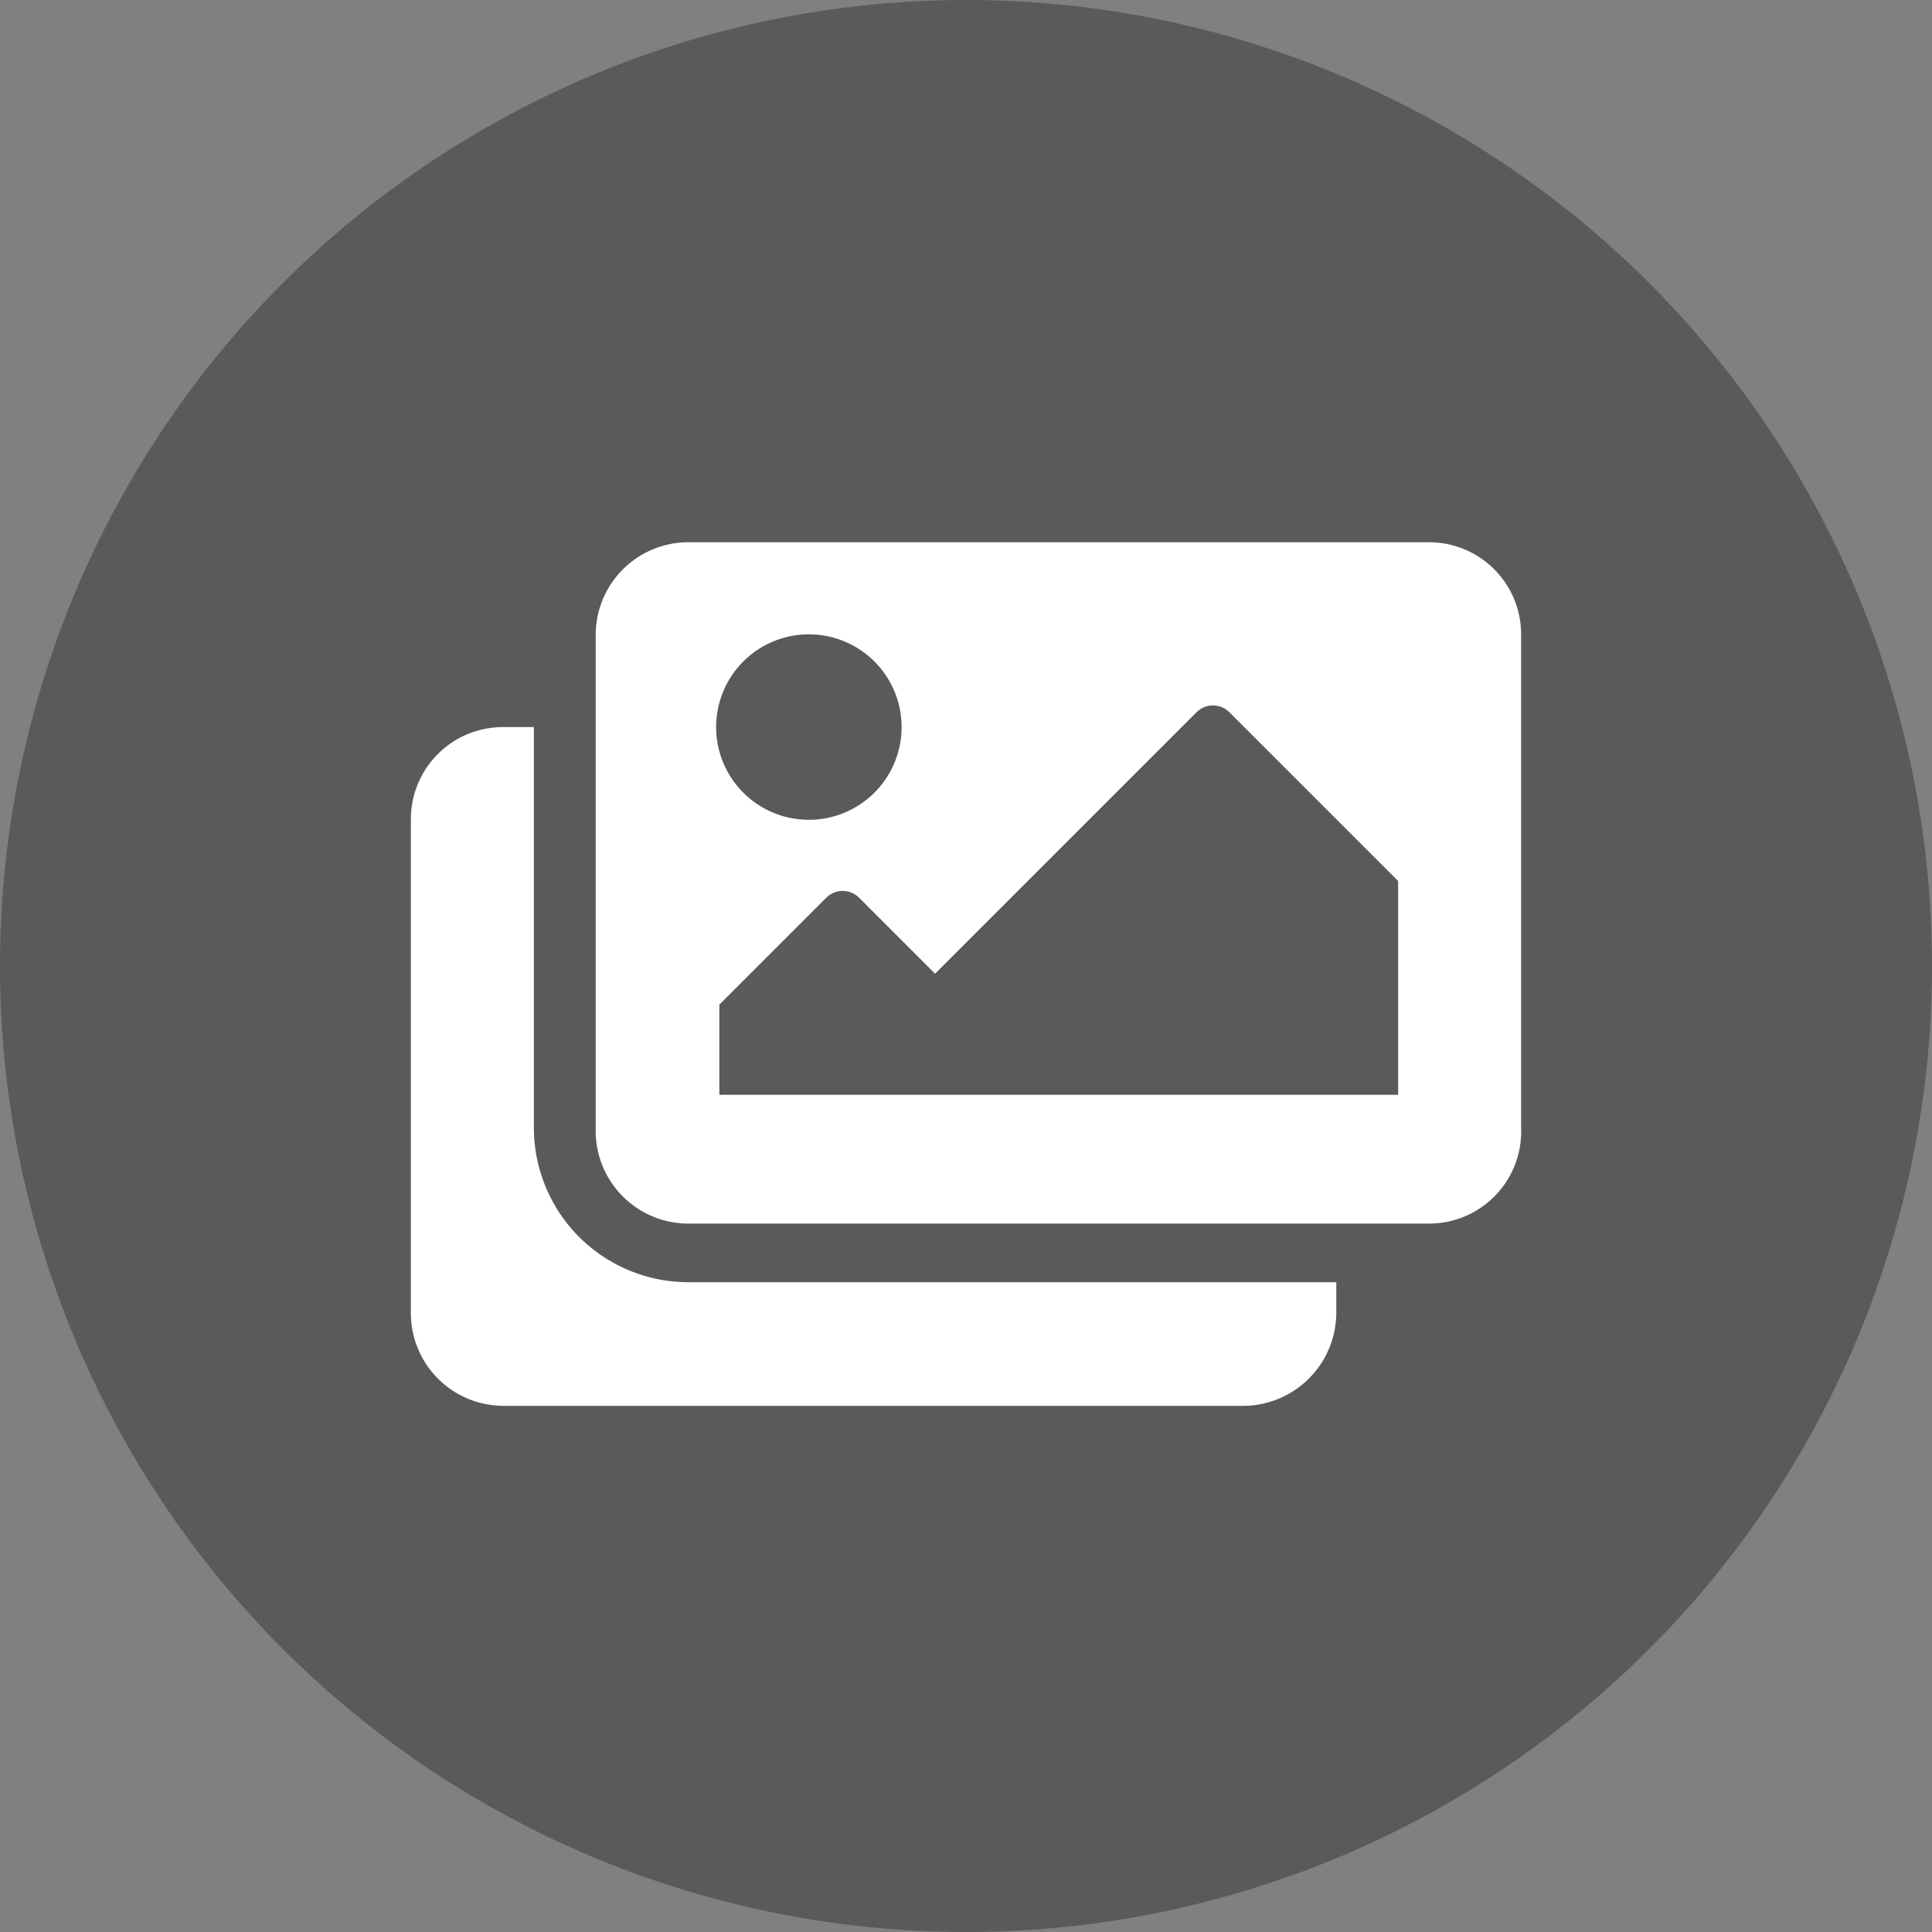
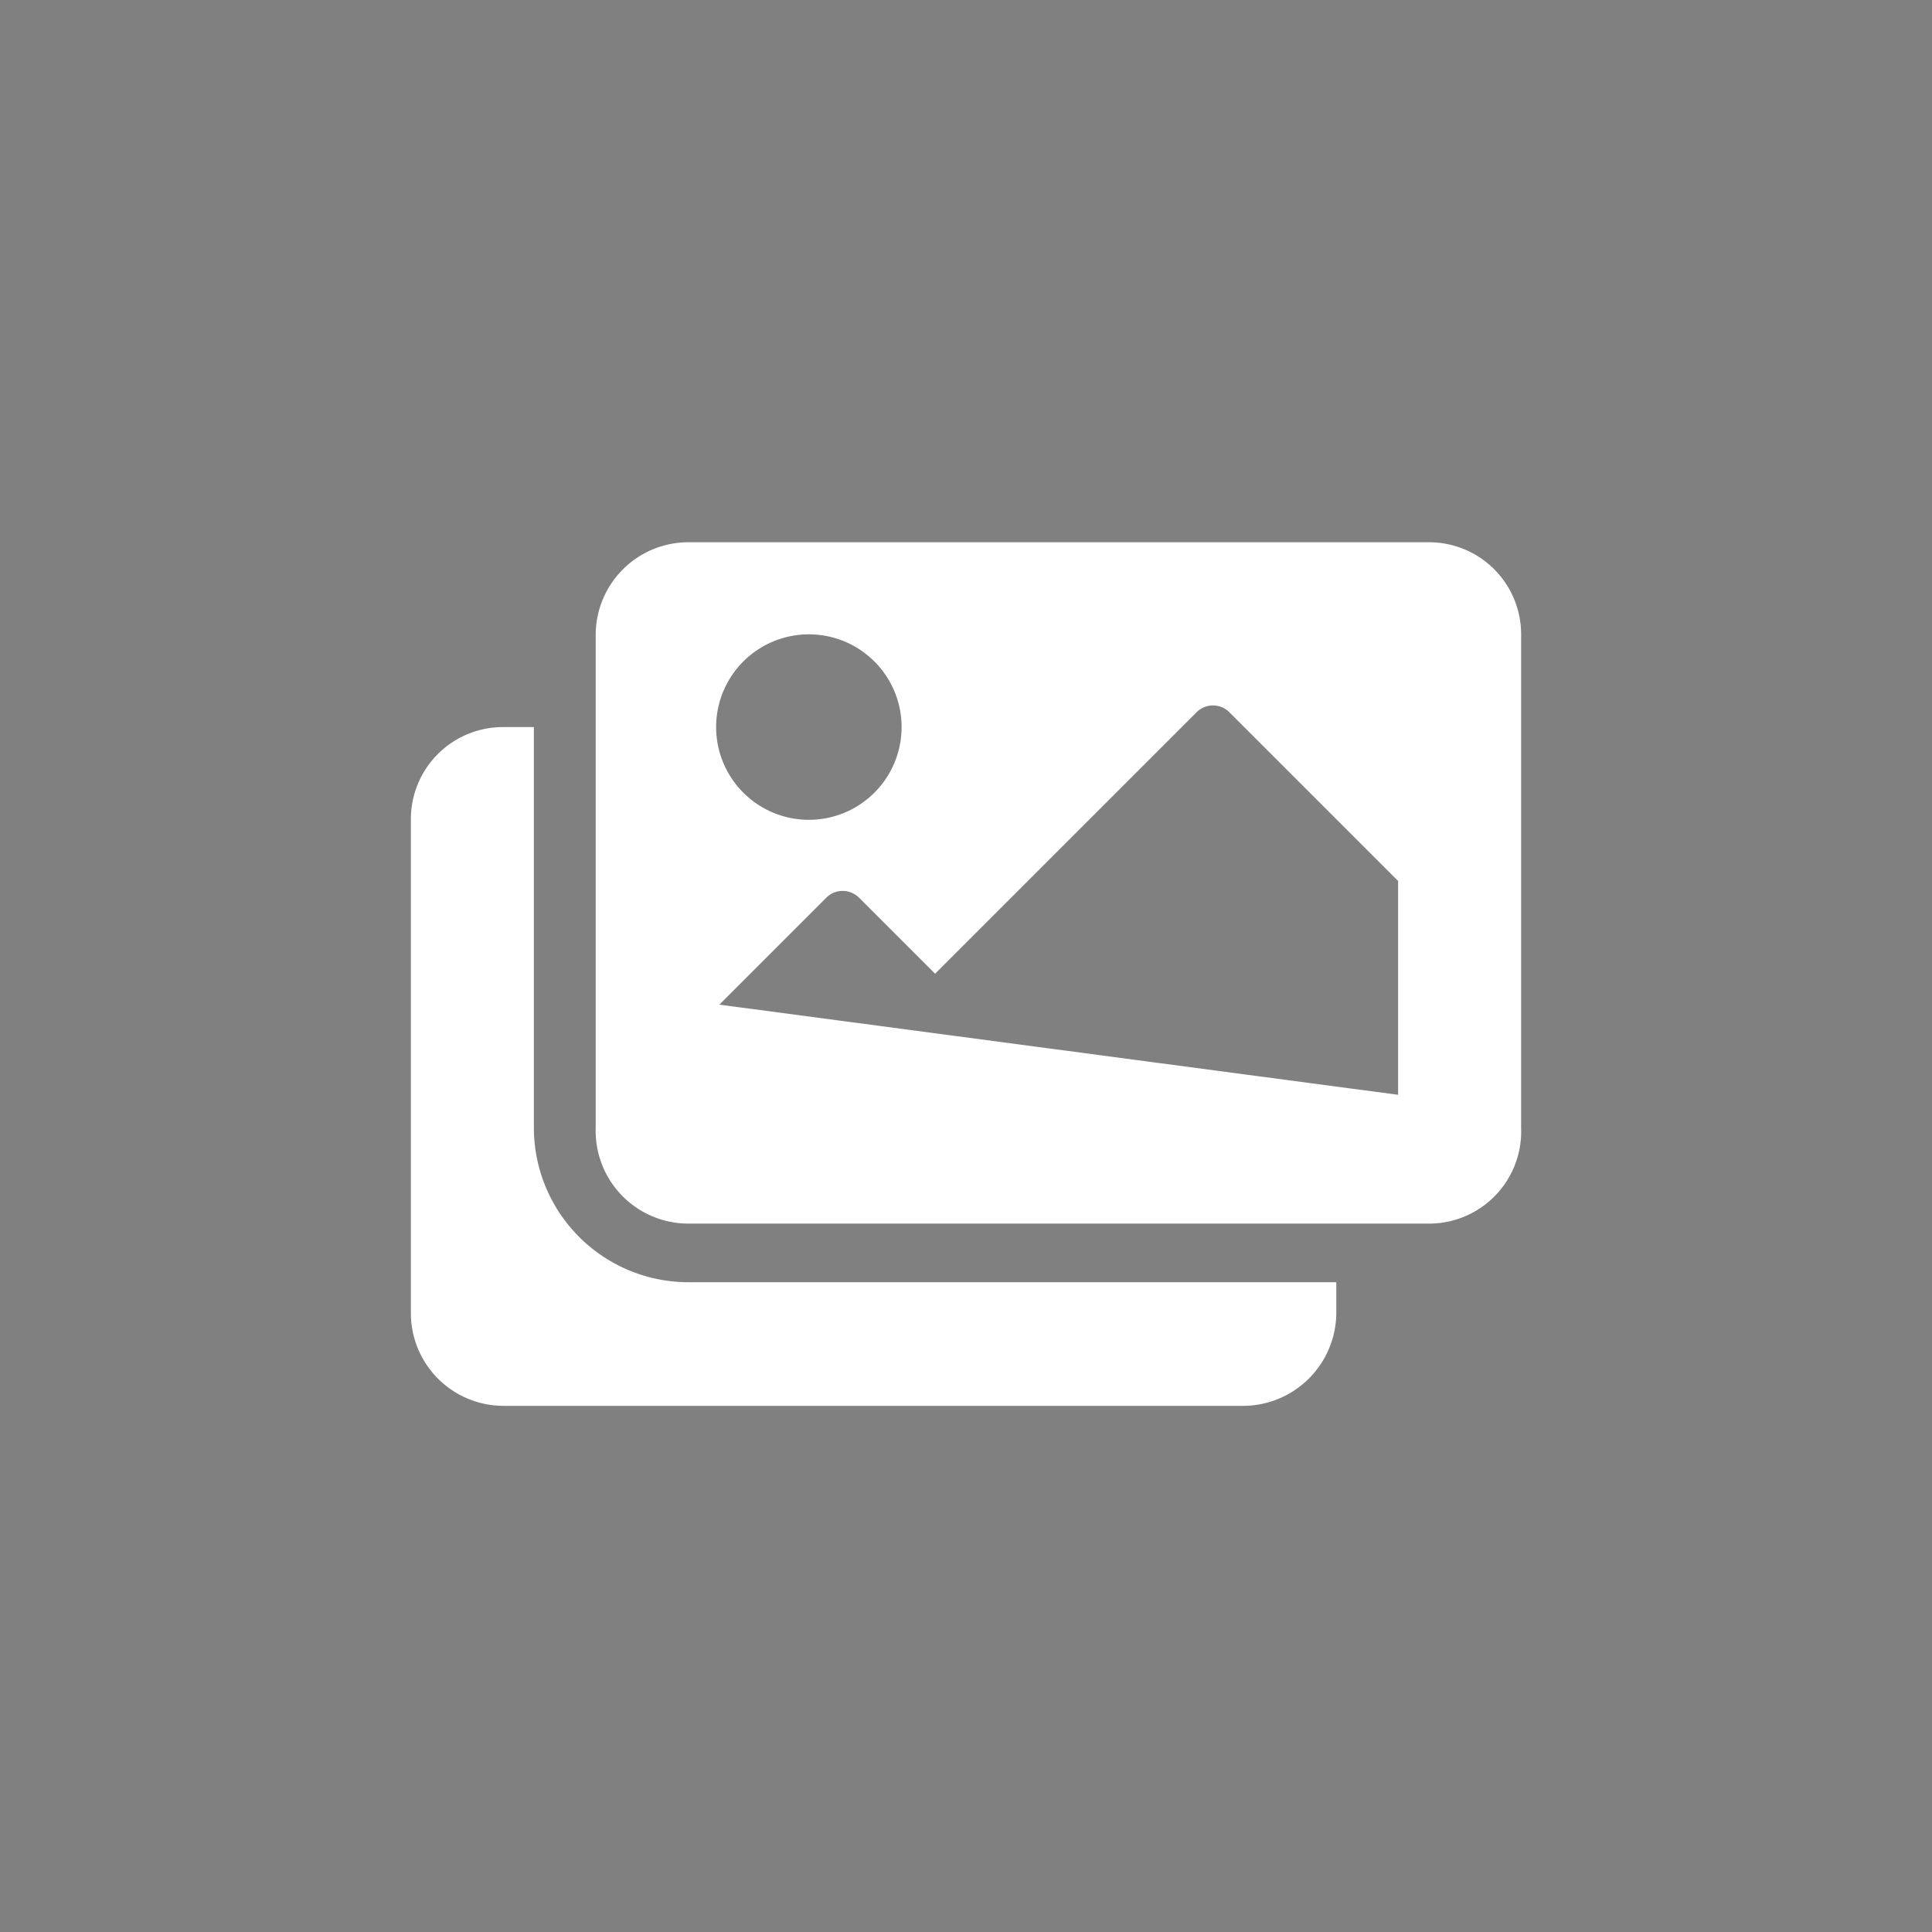
<svg xmlns="http://www.w3.org/2000/svg" viewBox="0 0 30 30">
  <rect x="0" y="0" width="30" height="30" fill="#808080" stroke="none" />
  <defs>
    <style>.cls-1{fill:#231f20;opacity:0.4;}.cls-2{fill:#fff;}</style>
  </defs>
  <title>Asset 2</title>
  <g id="Layer_2" data-name="Layer 2">
    <g id="Layer_2-2" data-name="Layer 2">
-       <circle class="cls-1" cx="15" cy="15" r="15" />
-       <path class="cls-2" d="M20.75,19.91v.48a1.45,1.45,0,0,1-1.44,1.44H7.82a1.44,1.44,0,0,1-1.44-1.44V12.73a1.43,1.43,0,0,1,1.44-1.44h.47v6.23a2.4,2.4,0,0,0,2.4,2.39Zm2.87-2.39V9.85a1.43,1.43,0,0,0-1.44-1.43H10.69A1.44,1.44,0,0,0,9.25,9.85v7.67A1.44,1.44,0,0,0,10.69,19H22.18A1.43,1.43,0,0,0,23.62,17.52ZM14,11.29a1.44,1.44,0,1,1-1.43-1.44A1.44,1.44,0,0,1,14,11.29ZM11.17,15.6l1.66-1.66a.36.36,0,0,1,.51,0l1.18,1.18,4.06-4.06a.36.36,0,0,1,.51,0l2.62,2.62V17H11.17Z" />
+       <path class="cls-2" d="M20.75,19.91v.48a1.45,1.45,0,0,1-1.44,1.44H7.82a1.44,1.44,0,0,1-1.44-1.44V12.73a1.43,1.43,0,0,1,1.44-1.44h.47v6.23a2.4,2.4,0,0,0,2.4,2.39Zm2.87-2.39V9.85a1.43,1.43,0,0,0-1.44-1.43H10.69A1.44,1.44,0,0,0,9.25,9.85v7.67A1.44,1.44,0,0,0,10.69,19H22.18A1.43,1.43,0,0,0,23.62,17.52ZM14,11.29a1.44,1.44,0,1,1-1.43-1.44A1.44,1.44,0,0,1,14,11.29ZM11.17,15.6l1.66-1.66a.36.36,0,0,1,.51,0l1.18,1.18,4.06-4.06a.36.36,0,0,1,.51,0l2.62,2.62V17Z" />
    </g>
  </g>
</svg>